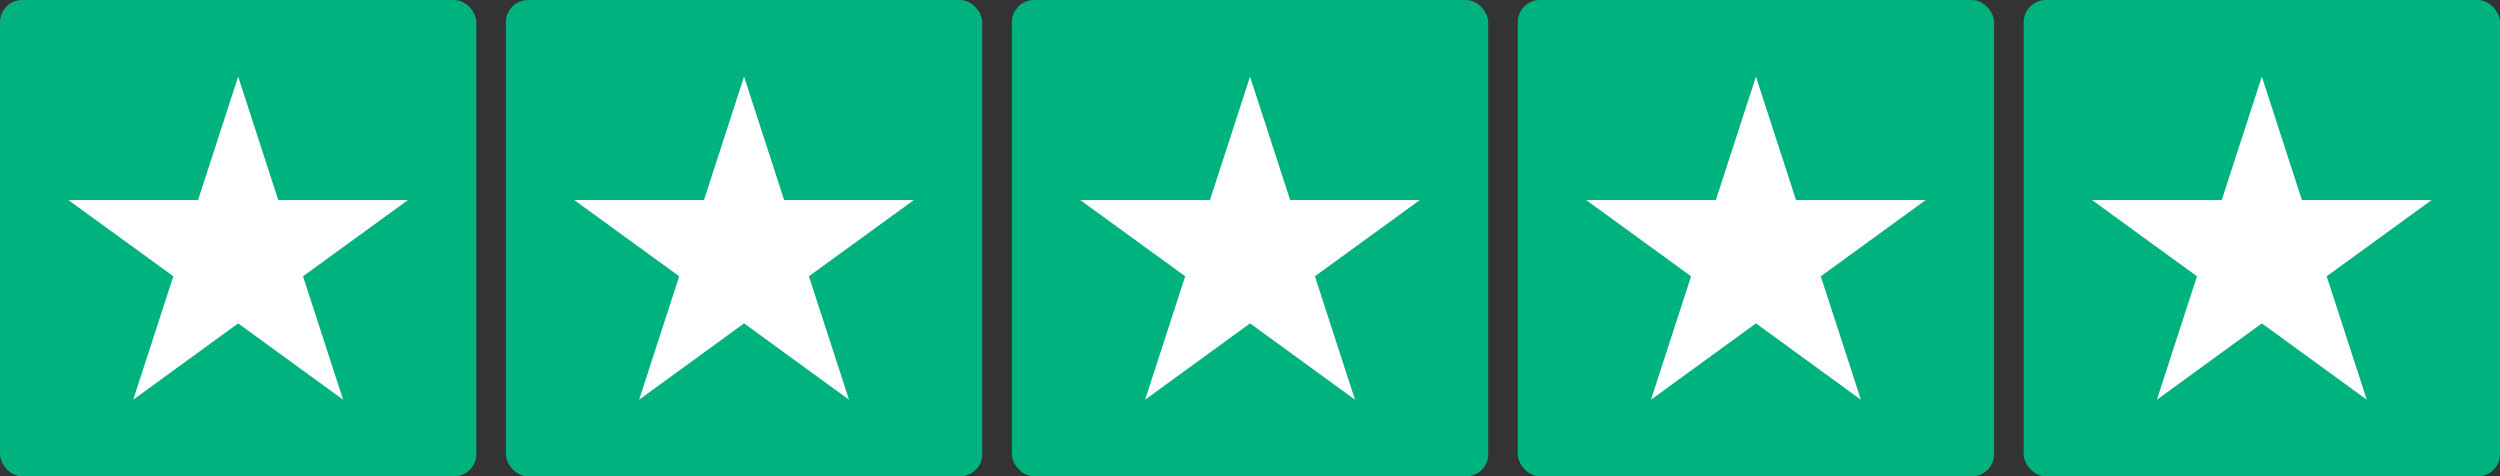
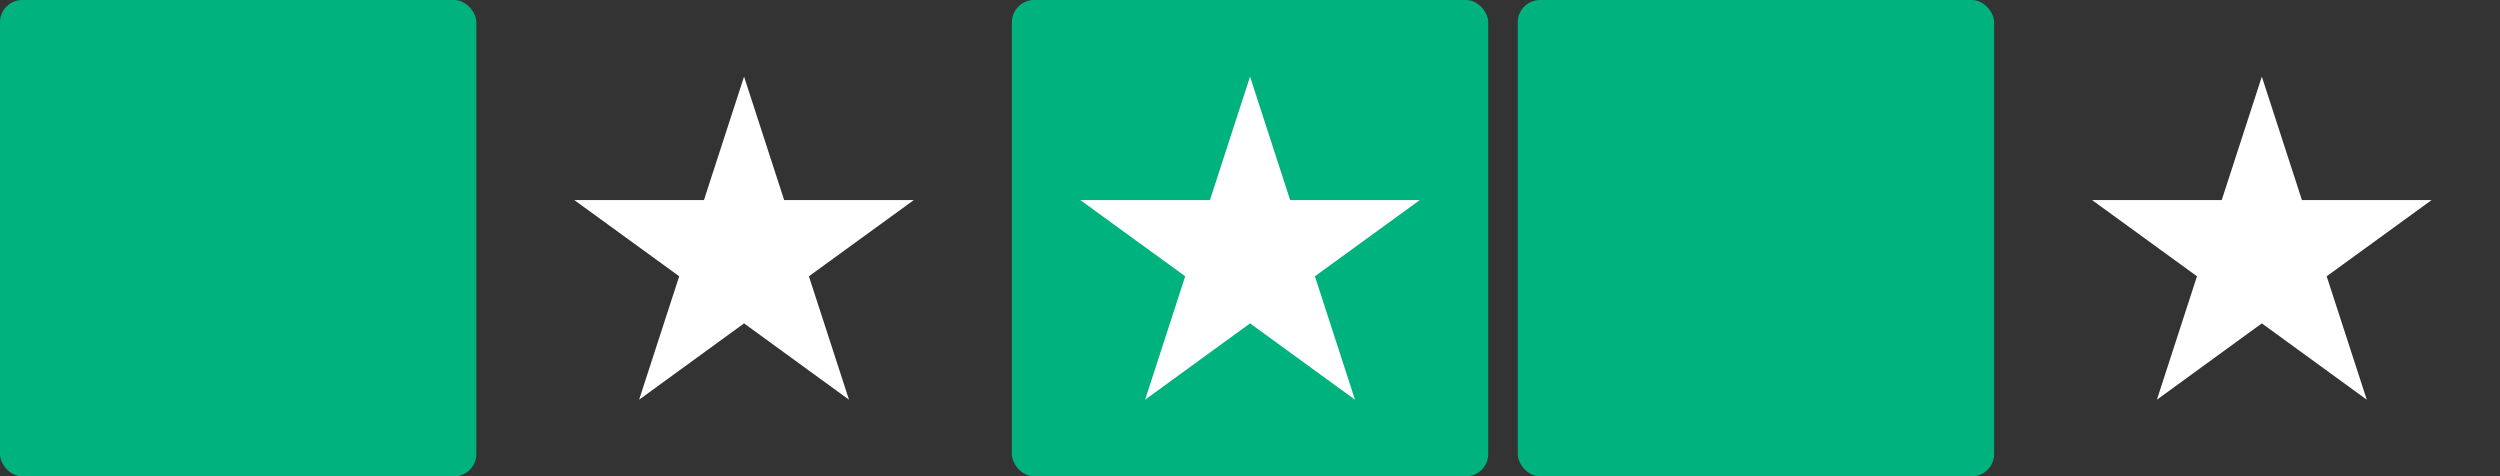
<svg xmlns="http://www.w3.org/2000/svg" id="Layer_1" data-name="Layer 1" viewBox="0 0 239.43 45.62">
  <rect x="0" y="0" width="239.43" height="45.62" fill="#333333" stroke="none" />
  <defs>
    <style>
      .cls-1 {
        fill: #00b27d;
      }

      .cls-2 {
        fill: #fff;
      }
    </style>
  </defs>
  <g>
    <rect class="cls-1" width="45.62" height="45.62" rx="2.13" ry="2.13" />
-     <path class="cls-2" d="M22.81,7.34l3.84,11.82h12.42l-10.05,7.3,3.84,11.82-10.05-7.31-10.05,7.31,3.84-11.82-10.05-7.3h12.42l3.84-11.82Z" />
  </g>
  <g>
-     <rect class="cls-1" x="48.45" y="0" width="45.62" height="45.62" rx="2.13" ry="2.13" />
    <path class="cls-2" d="M71.26,7.34l3.84,11.82h12.42l-10.05,7.3,3.84,11.82-10.05-7.31-10.05,7.31,3.84-11.82-10.05-7.3h12.42l3.84-11.82Z" />
  </g>
  <g>
    <rect class="cls-1" x="96.91" y="0" width="45.62" height="45.62" rx="2.13" ry="2.13" />
    <path class="cls-2" d="M119.72,7.34l3.84,11.82h12.42l-10.05,7.3,3.84,11.82-10.05-7.31-10.05,7.31,3.84-11.82-10.05-7.3h12.42l3.84-11.82Z" />
  </g>
  <g>
    <rect class="cls-1" x="145.36" y="0" width="45.62" height="45.62" rx="2.13" ry="2.13" />
-     <path class="cls-2" d="M168.17,7.34l3.84,11.82h12.42l-10.05,7.3,3.84,11.82-10.05-7.31-10.05,7.31,3.84-11.82-10.05-7.3h12.42l3.84-11.82Z" />
  </g>
  <g>
-     <rect class="cls-1" x="193.81" y="0" width="45.62" height="45.62" rx="2.13" ry="2.13" />
    <path class="cls-2" d="M216.62,7.34l3.84,11.82h12.42l-10.05,7.3,3.84,11.82-10.05-7.31-10.05,7.31,3.84-11.82-10.05-7.3h12.42l3.84-11.82Z" />
  </g>
</svg>